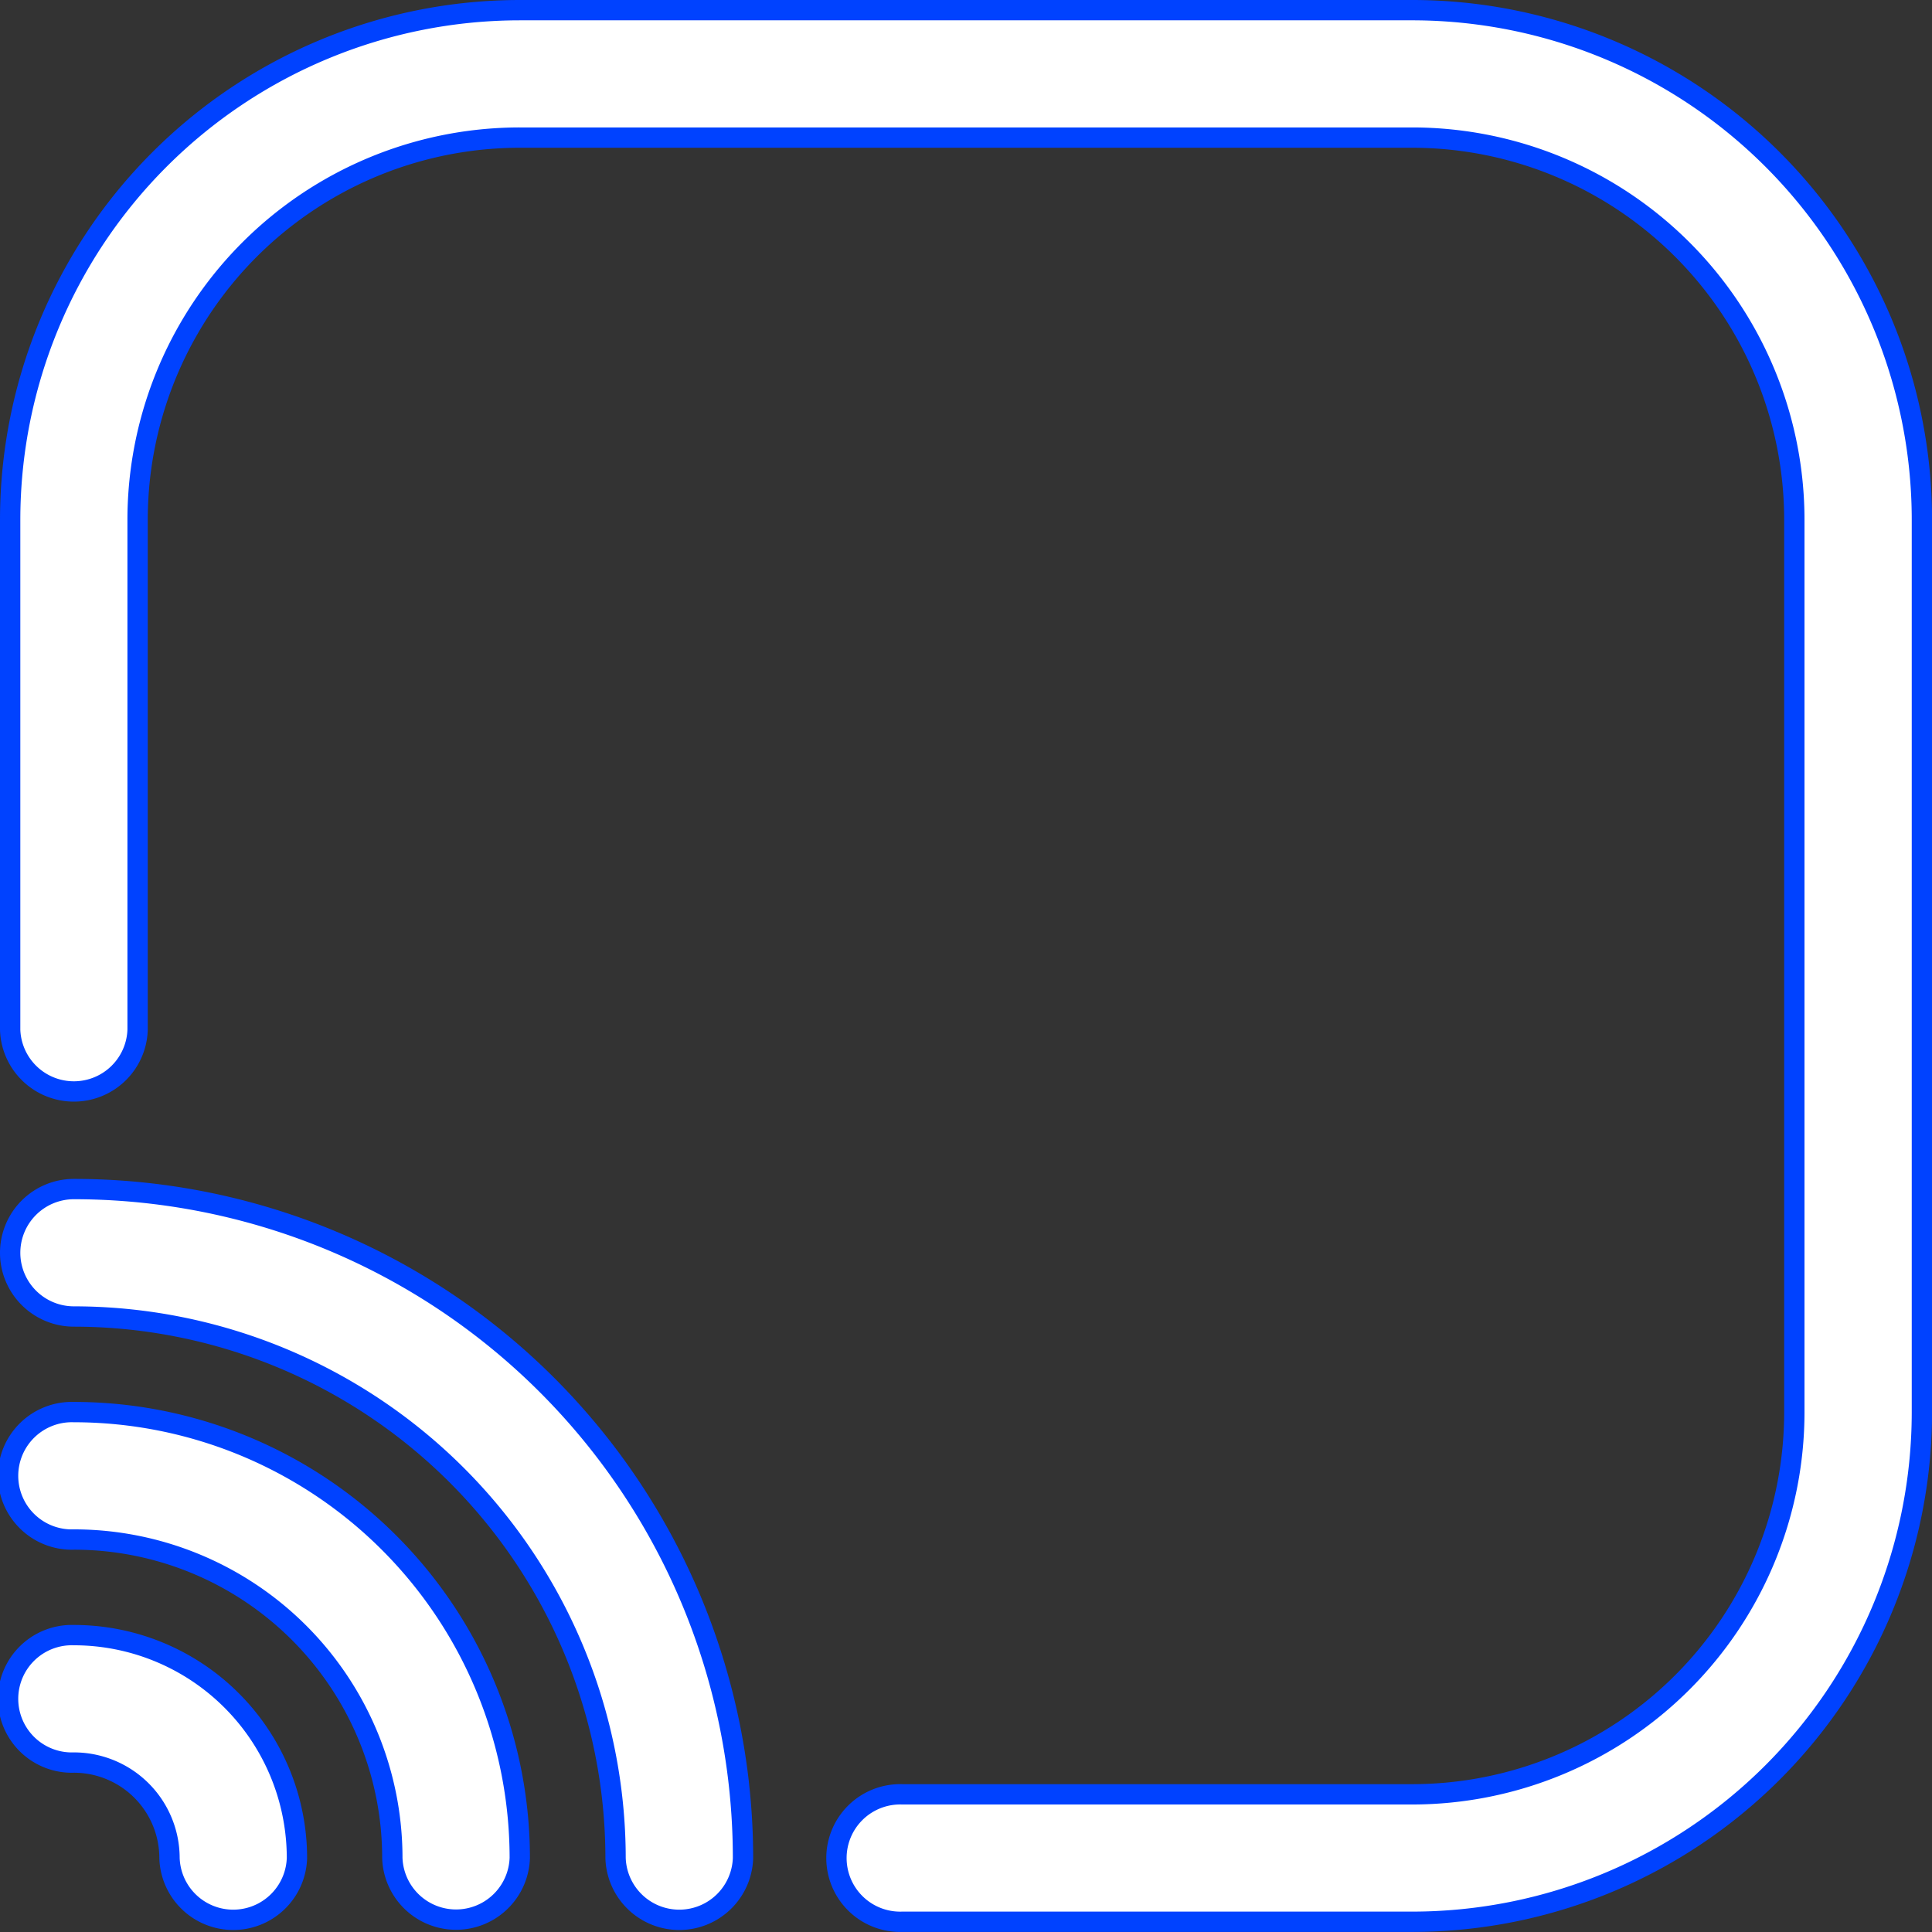
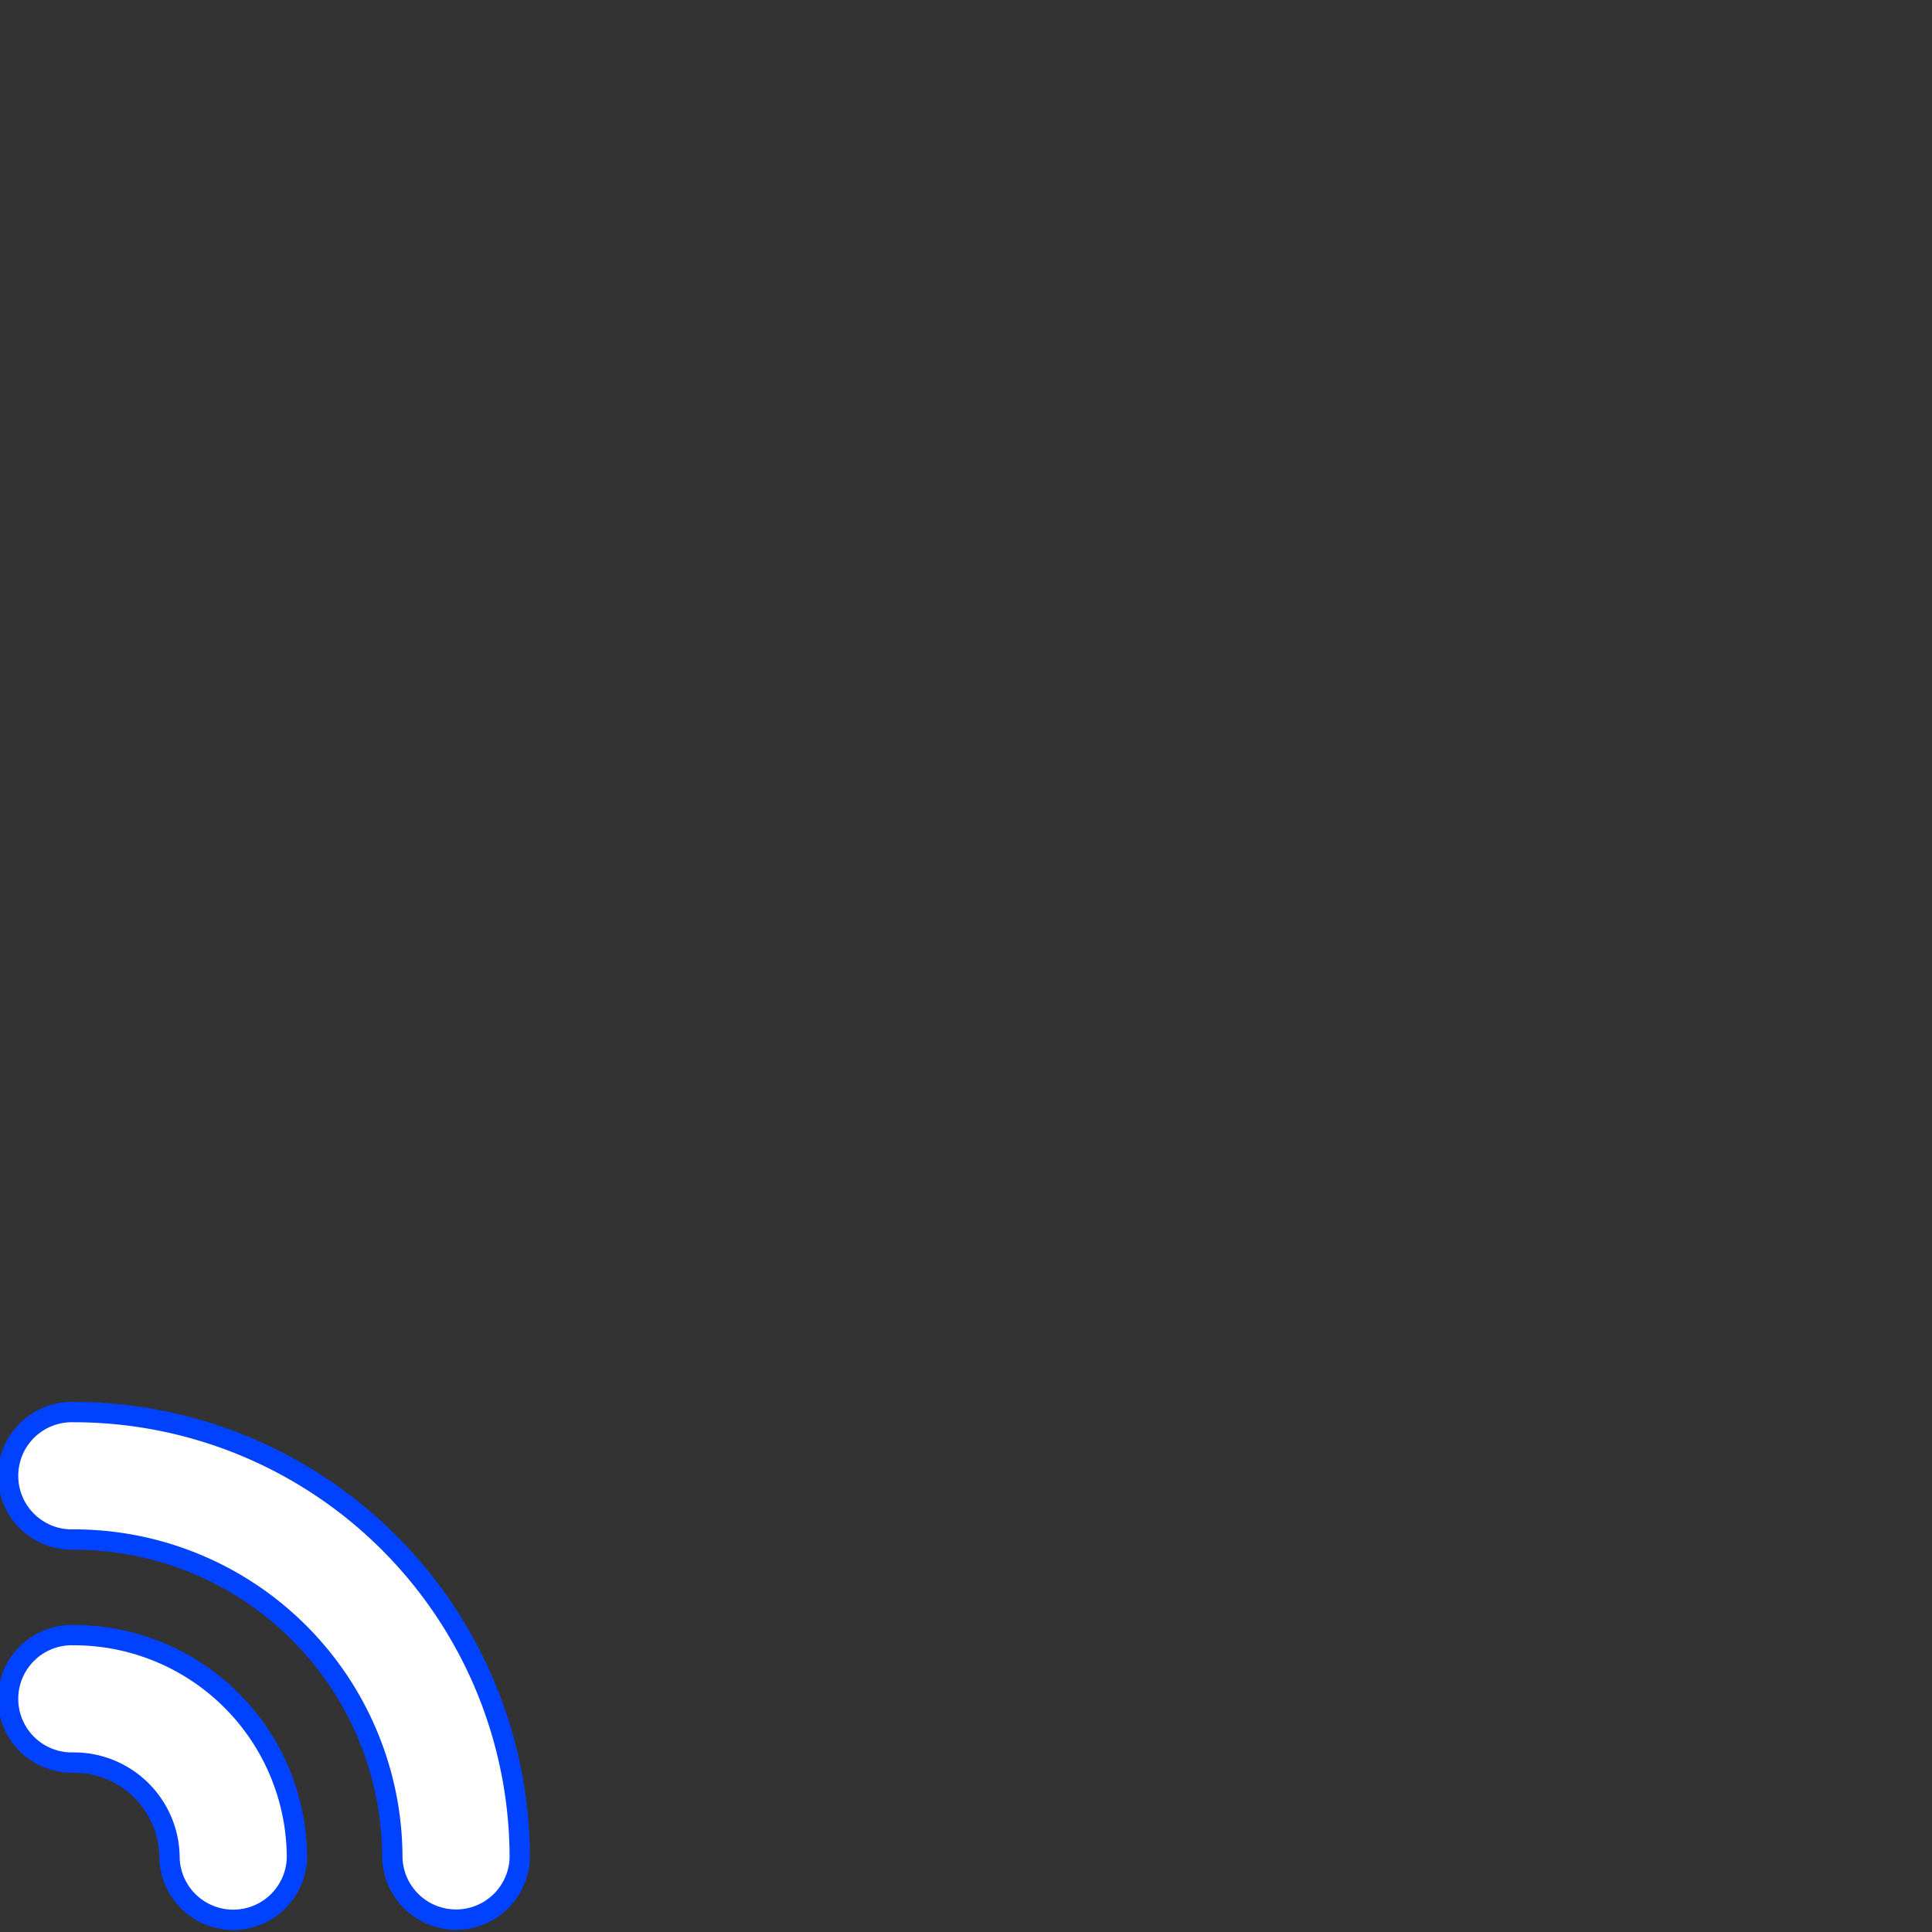
<svg xmlns="http://www.w3.org/2000/svg" width="28.517" height="28.517" viewBox="0 0 28.517 28.517">
  <rect x="0" y="0" width="28.517" height="28.517" fill="#333333" stroke="none" />
  <g id="chromecast_1_" data-name="chromecast (1)" transform="translate(-1.85 -1.85)">
-     <path id="Path_156963" data-name="Path 156963" d="M9.525,2A7.525,7.525,0,0,0,2,9.525v7.525a.941.941,0,0,0,1.881,0V9.525A5.643,5.643,0,0,1,9.525,3.881H22.692a5.643,5.643,0,0,1,5.643,5.643V22.692a5.643,5.643,0,0,1-5.643,5.643H15.168a.941.941,0,1,0,0,1.881h7.525a7.525,7.525,0,0,0,7.525-7.525V9.525A7.525,7.525,0,0,0,22.692,2Z" fill="#fff" stroke="#0042ff" stroke-width="0.3" />
    <g id="Group_102183" data-name="Group 102183" transform="translate(2 19.401)">
      <path id="Path_156964" data-name="Path 156964" d="M2.941,46a.941.941,0,1,0,0,1.881,4.7,4.7,0,0,1,4.7,4.7.941.941,0,0,0,1.881,0A6.584,6.584,0,0,0,2.941,46Z" transform="translate(-2 -42.708)" fill="#fff" stroke="#0042ff" stroke-width="0.3" />
-       <path id="Path_156965" data-name="Path 156965" d="M2,39.941A.941.941,0,0,1,2.941,39a9.876,9.876,0,0,1,9.876,9.876.941.941,0,0,1-1.881,0,8,8,0,0,0-7.995-7.995A.941.941,0,0,1,2,39.941Z" transform="translate(-2 -39)" fill="#fff" stroke="#0042ff" stroke-width="0.3" />
      <path id="Path_156966" data-name="Path 156966" d="M2.941,53a.941.941,0,1,0,0,1.881,1.411,1.411,0,0,1,1.411,1.411.941.941,0,0,0,1.881,0A3.292,3.292,0,0,0,2.941,53Z" transform="translate(-2 -46.416)" fill="#fff" stroke="#0042ff" stroke-width="0.3" />
    </g>
  </g>
</svg>